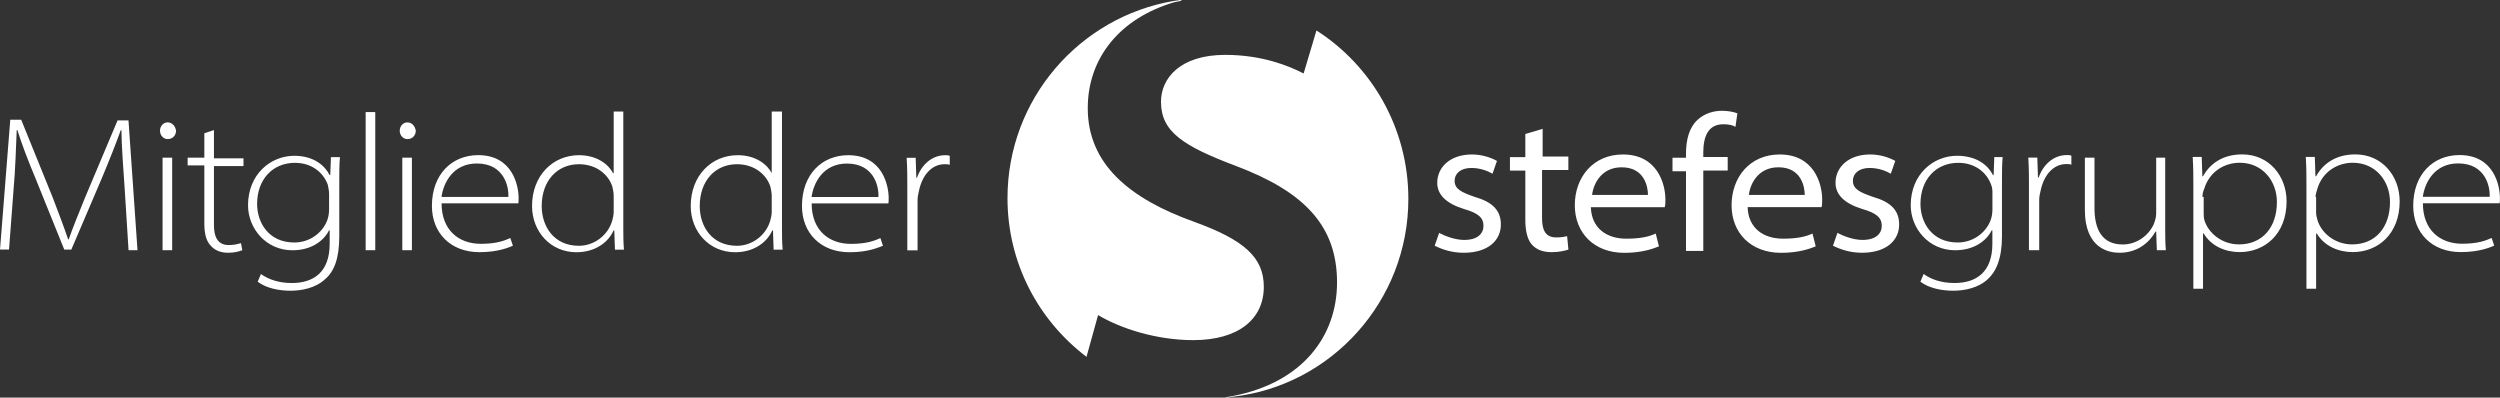
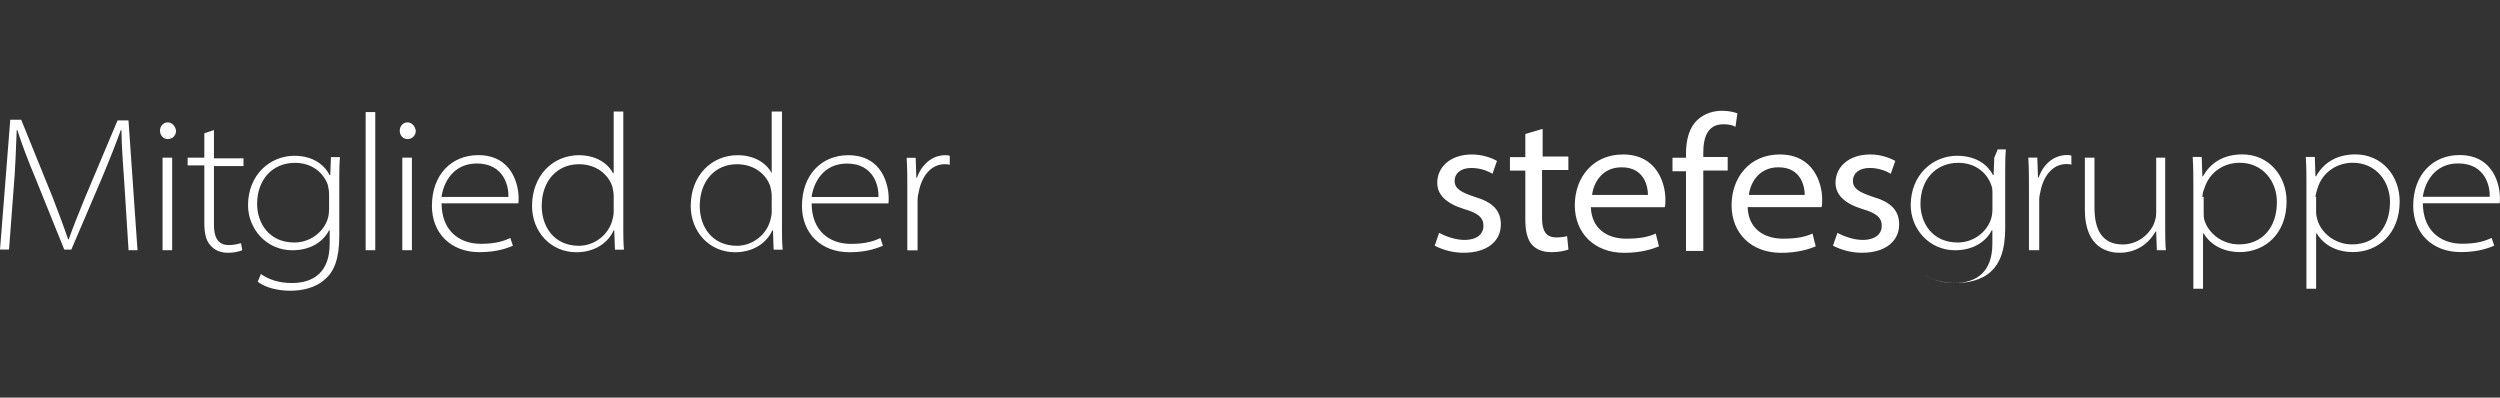
<svg xmlns="http://www.w3.org/2000/svg" viewBox="0 0 380 60.44">
  <rect x="0" y="0" width="380" height="60.44" fill="#333333" stroke="none" />
-   <path d="m218.08,37.35c1.17.59,2.64,1.07,4.39,1.07,3.71,0,5.66-1.86,5.66-4.3,0-2.15-1.27-3.42-4-4.2-1.95-.68-3.03-1.17-3.03-2.44,0-1.07.88-1.95,2.54-1.95,1.56,0,2.73.59,3.22.88l.68-1.95c-.88-.49-2.25-.98-3.81-.98-3.32,0-5.27,1.95-5.27,4.3,0,1.76,1.27,3.13,4.1,4,2.05.59,2.93,1.27,2.93,2.54,0,1.17-.88,2.15-2.93,2.15-1.37,0-2.93-.59-3.81-1.07l-.68,1.95h0Zm13.77-16.99v3.52h-2.34v2.05h2.34v7.52c0,1.56.29,2.93.98,3.71s1.66,1.17,3.03,1.17c1.07,0,1.95-.2,2.54-.39l-.2-2.05c-.39.1-.88.2-1.66.2-1.66,0-2.15-1.17-2.15-2.93v-7.32h4v-2.05h-3.91v-4.2l-2.64.78h0Zm21.19,11.13c.1-.29.1-.68.1-1.17,0-2.44-1.27-6.84-6.45-6.84-4.59,0-7.32,3.52-7.32,7.72s2.93,7.23,7.52,7.23c2.64,0,4.3-.59,5.27-.98l-.49-1.95c-1.07.49-2.34.78-4.49.78-2.93,0-5.27-1.56-5.37-4.79h11.23Zm-11.04-1.86c.2-1.76,1.46-4.2,4.49-4.2,3.52,0,4,3.03,4,4.2h-8.5Zm16.9,8.4v-12.11h3.71v-2.05h-3.71v-.68c0-2.34.68-4.3,3.03-4.3.78,0,1.37.1,1.86.39l.29-2.05c-.49-.2-1.37-.39-2.34-.39-1.27,0-2.64.39-3.71,1.37-1.27,1.17-1.76,3.03-1.76,5.18v.59h-2.05v2.05h2.05v12.11h2.64v-.1Zm17.97-6.54c.1-.29.1-.68.1-1.17,0-2.44-1.27-6.84-6.45-6.84-4.59,0-7.32,3.52-7.32,7.72s2.93,7.23,7.52,7.23c2.64,0,4.3-.59,5.27-.98l-.49-1.95c-1.07.49-2.34.78-4.49.78-2.93,0-5.27-1.56-5.37-4.79h11.23Zm-11.04-1.86c.2-1.76,1.46-4.2,4.49-4.2,3.52,0,4,3.03,4,4.2h-8.5Zm12.79,7.72c1.17.59,2.64,1.07,4.39,1.07,3.71,0,5.66-1.86,5.66-4.3,0-2.15-1.27-3.42-4-4.2-1.95-.68-3.03-1.17-3.03-2.44,0-1.07.88-1.95,2.54-1.95,1.56,0,2.73.59,3.22.88l.68-1.95c-.88-.49-2.25-.98-3.81-.98-3.32,0-5.27,1.95-5.27,4.3,0,1.76,1.27,3.13,4.1,4,2.05.59,2.93,1.27,2.93,2.54,0,1.17-.88,2.15-2.93,2.15-1.37,0-2.93-.59-3.81-1.07l-.68,1.95h0Zm24.51-13.38l-.1,2.64h-.1c-.68-1.37-2.34-2.93-5.47-2.93-3.61,0-7.03,2.83-7.03,7.52,0,3.52,2.73,6.84,6.74,6.84,2.93,0,4.79-1.46,5.57-3.03h.1v2.05c0,4.3-2.44,5.96-5.76,5.96-2.05,0-3.61-.59-4.69-1.37l-.49,1.17c1.27.98,3.22,1.37,4.98,1.37,1.66,0,3.81-.39,5.27-1.76,1.27-1.17,2.15-3.13,2.15-6.54v-8.59c0-1.17,0-2.25.1-3.42h-1.27v.1Zm-.29,8.01c0,.49-.1,1.07-.29,1.56-.78,1.95-2.73,3.32-4.98,3.32-3.91,0-5.66-3.03-5.66-5.86,0-3.71,2.34-6.25,5.76-6.25,2.54,0,4.3,1.46,4.98,3.32.2.49.2.88.2,1.46v2.44h0Zm5.66,6.05h1.46v-7.62c0-.49.1-.98.2-1.37.49-2.44,1.95-4.1,3.91-4.1.29,0,.59,0,.78.1v-1.37c-.2-.1-.39-.1-.68-.1-2.05,0-3.61,1.46-4.3,3.42h-.1l-.1-3.03h-1.37c.1,1.56.1,3.03.1,4.49v9.57h.1Zm20.7-14.06h-1.46v8.5c0,.59-.2,1.17-.39,1.66-.78,1.66-2.54,3.03-4.69,3.03-3.13,0-4.3-2.25-4.3-5.57v-7.62h-1.46v7.91c0,5.96,3.71,6.54,5.27,6.54,2.83,0,4.59-1.66,5.47-3.22h.1l.1,2.83h1.37c-.1-1.17-.1-2.25-.1-3.42v-10.65h.1Zm4.2,19.92h1.46v-8.4h.1c1.17,1.95,3.32,2.83,5.47,2.83,3.81,0,7.13-2.73,7.13-7.72,0-3.81-2.64-7.13-6.74-7.13-2.93,0-4.88,1.37-5.96,3.32h-.1l-.1-2.93h-1.37c.1,1.56.1,3.03.1,4.49v15.53h0Zm1.37-13.97c0-.39.1-.88.29-1.27.78-2.54,3.03-3.91,5.37-3.91,3.52,0,5.66,2.83,5.66,5.96,0,3.91-2.25,6.45-5.76,6.45-2.64,0-4.69-1.76-5.27-3.71-.1-.39-.1-.78-.1-1.07v-2.44h-.2Zm15.82,13.97h1.46v-8.4h.1c1.17,1.95,3.32,2.83,5.47,2.83,3.81,0,7.13-2.73,7.13-7.72,0-3.81-2.64-7.13-6.74-7.13-2.93,0-4.88,1.37-5.96,3.32h-.1l-.1-2.93h-1.37c.1,1.56.1,3.03.1,4.49v15.53h0Zm1.37-13.97c0-.39.2-.88.29-1.27.78-2.54,3.03-3.91,5.37-3.91,3.52,0,5.66,2.83,5.66,5.96,0,3.91-2.25,6.45-5.76,6.45-2.64,0-4.69-1.76-5.27-3.71-.1-.39-.2-.78-.2-1.07v-2.44h-.1Zm27.93,1.07c.1-.2.1-.39.1-.88,0-1.86-.88-6.54-6.15-6.54-4,0-7.03,2.93-7.03,7.72,0,4.1,2.83,7.03,7.23,7.03,2.93,0,4.59-.78,5.08-.98l-.39-1.17c-.88.39-2.05.88-4.49.88-3.32,0-5.96-2.05-5.96-6.15h11.62v.1Zm-11.62-1.07c.29-2.15,1.76-5.08,5.37-5.08,4.2,0,4.88,3.61,4.79,5.08h-10.16Z" style="fill: #fff; stroke-width: 0px;" />
+   <path d="m218.08,37.35c1.17.59,2.64,1.07,4.39,1.07,3.71,0,5.66-1.86,5.66-4.3,0-2.15-1.27-3.42-4-4.2-1.95-.68-3.03-1.17-3.03-2.44,0-1.07.88-1.95,2.54-1.95,1.56,0,2.73.59,3.22.88l.68-1.95c-.88-.49-2.25-.98-3.81-.98-3.32,0-5.27,1.95-5.27,4.3,0,1.76,1.27,3.13,4.1,4,2.05.59,2.93,1.27,2.93,2.54,0,1.17-.88,2.15-2.93,2.15-1.37,0-2.93-.59-3.81-1.07l-.68,1.95h0Zm13.77-16.99v3.52h-2.34v2.05h2.34v7.52c0,1.56.29,2.93.98,3.71s1.66,1.17,3.03,1.17c1.07,0,1.95-.2,2.54-.39l-.2-2.05c-.39.1-.88.2-1.66.2-1.66,0-2.15-1.17-2.15-2.93v-7.32h4v-2.05h-3.91v-4.2l-2.64.78h0Zm21.19,11.13c.1-.29.1-.68.1-1.17,0-2.44-1.27-6.84-6.45-6.84-4.59,0-7.32,3.52-7.32,7.72s2.93,7.23,7.52,7.23c2.64,0,4.3-.59,5.27-.98l-.49-1.95c-1.07.49-2.34.78-4.49.78-2.93,0-5.27-1.56-5.37-4.79h11.23Zm-11.04-1.86c.2-1.76,1.46-4.2,4.49-4.2,3.52,0,4,3.03,4,4.2h-8.5Zm16.9,8.4v-12.11h3.71v-2.05h-3.71v-.68c0-2.34.68-4.3,3.03-4.3.78,0,1.37.1,1.86.39l.29-2.05c-.49-.2-1.37-.39-2.34-.39-1.27,0-2.64.39-3.71,1.37-1.27,1.17-1.76,3.03-1.76,5.18v.59h-2.05v2.05h2.05v12.11h2.64v-.1Zm17.97-6.54c.1-.29.1-.68.1-1.17,0-2.44-1.27-6.84-6.45-6.84-4.59,0-7.32,3.52-7.32,7.72s2.93,7.23,7.52,7.23c2.64,0,4.3-.59,5.27-.98l-.49-1.95c-1.07.49-2.34.78-4.49.78-2.93,0-5.27-1.56-5.37-4.79h11.23Zm-11.04-1.86c.2-1.76,1.46-4.2,4.49-4.2,3.52,0,4,3.03,4,4.2h-8.5Zm12.79,7.72c1.17.59,2.64,1.07,4.39,1.07,3.71,0,5.66-1.86,5.66-4.3,0-2.15-1.27-3.42-4-4.2-1.95-.68-3.03-1.17-3.03-2.44,0-1.07.88-1.95,2.54-1.95,1.56,0,2.73.59,3.22.88l.68-1.95c-.88-.49-2.25-.98-3.81-.98-3.32,0-5.27,1.95-5.27,4.3,0,1.76,1.27,3.13,4.1,4,2.05.59,2.93,1.27,2.93,2.54,0,1.17-.88,2.15-2.93,2.15-1.37,0-2.93-.59-3.81-1.07l-.68,1.95h0Zm24.51-13.38l-.1,2.64h-.1c-.68-1.37-2.34-2.93-5.47-2.93-3.61,0-7.03,2.83-7.03,7.52,0,3.52,2.73,6.84,6.74,6.84,2.93,0,4.79-1.46,5.57-3.03h.1v2.05c0,4.3-2.44,5.96-5.76,5.96-2.05,0-3.61-.59-4.69-1.37c1.27.98,3.22,1.37,4.98,1.37,1.66,0,3.81-.39,5.27-1.76,1.27-1.17,2.15-3.13,2.15-6.54v-8.59c0-1.17,0-2.25.1-3.42h-1.27v.1Zm-.29,8.01c0,.49-.1,1.07-.29,1.56-.78,1.95-2.73,3.32-4.98,3.32-3.91,0-5.66-3.03-5.66-5.86,0-3.71,2.34-6.25,5.76-6.25,2.54,0,4.3,1.46,4.98,3.32.2.49.2.88.2,1.46v2.44h0Zm5.66,6.05h1.46v-7.62c0-.49.1-.98.2-1.37.49-2.44,1.95-4.1,3.91-4.1.29,0,.59,0,.78.1v-1.37c-.2-.1-.39-.1-.68-.1-2.05,0-3.61,1.46-4.3,3.42h-.1l-.1-3.03h-1.37c.1,1.56.1,3.03.1,4.49v9.57h.1Zm20.7-14.06h-1.46v8.5c0,.59-.2,1.17-.39,1.66-.78,1.66-2.54,3.03-4.69,3.03-3.13,0-4.3-2.25-4.3-5.57v-7.62h-1.46v7.91c0,5.96,3.71,6.54,5.27,6.54,2.83,0,4.59-1.66,5.47-3.22h.1l.1,2.83h1.37c-.1-1.17-.1-2.25-.1-3.42v-10.65h.1Zm4.2,19.92h1.46v-8.4h.1c1.17,1.95,3.32,2.83,5.47,2.83,3.81,0,7.13-2.73,7.13-7.72,0-3.81-2.64-7.13-6.74-7.13-2.93,0-4.88,1.37-5.96,3.32h-.1l-.1-2.93h-1.37c.1,1.56.1,3.03.1,4.49v15.53h0Zm1.37-13.97c0-.39.1-.88.29-1.27.78-2.54,3.03-3.91,5.37-3.91,3.52,0,5.66,2.83,5.66,5.96,0,3.91-2.25,6.45-5.76,6.45-2.64,0-4.69-1.76-5.27-3.71-.1-.39-.1-.78-.1-1.07v-2.44h-.2Zm15.82,13.97h1.46v-8.4h.1c1.17,1.95,3.32,2.83,5.47,2.83,3.81,0,7.13-2.73,7.13-7.72,0-3.81-2.64-7.13-6.74-7.13-2.93,0-4.88,1.37-5.96,3.32h-.1l-.1-2.93h-1.37c.1,1.56.1,3.03.1,4.49v15.53h0Zm1.37-13.97c0-.39.2-.88.29-1.27.78-2.54,3.03-3.91,5.37-3.91,3.52,0,5.66,2.83,5.66,5.96,0,3.91-2.25,6.45-5.76,6.45-2.64,0-4.69-1.76-5.27-3.71-.1-.39-.2-.78-.2-1.07v-2.44h-.1Zm27.93,1.07c.1-.2.1-.39.1-.88,0-1.86-.88-6.54-6.15-6.54-4,0-7.03,2.93-7.03,7.72,0,4.1,2.83,7.03,7.23,7.03,2.93,0,4.59-.78,5.08-.98l-.39-1.17c-.88.39-2.05.88-4.49.88-3.32,0-5.96-2.05-5.96-6.15h11.62v.1Zm-11.62-1.07c.29-2.15,1.76-5.08,5.37-5.08,4.2,0,4.88,3.61,4.79,5.08h-10.16Z" style="fill: #fff; stroke-width: 0px;" />
  <path d="m19.53,38.03h1.37l-1.37-19.73h-1.66l-4.98,11.82c-1.07,2.64-1.86,4.59-2.44,6.25h-.1c-.59-1.76-1.37-3.81-2.34-6.35l-4.79-11.82h-1.66l-1.56,19.73h1.37l.68-8.98c.29-3.22.39-6.84.49-9.18h.1c.68,2.15,1.56,4.49,2.83,7.52l4.3,10.65h1.07l4.59-10.74c1.27-3.03,2.15-5.27,2.93-7.42h.1c0,2.15.29,5.96.49,8.89l.59,9.38h0Zm6.64,0v-14.06h-1.46v14.06h1.46Zm-.68-19.43c-.68,0-1.17.59-1.17,1.27s.49,1.27,1.17,1.27c.78,0,1.27-.59,1.27-1.27-.1-.68-.59-1.27-1.27-1.27h0Zm5.57,1.66v3.71h-2.54v1.17h2.54v8.79c0,1.37.2,2.64.98,3.42.59.68,1.46,1.07,2.64,1.07.98,0,1.66-.2,2.15-.39l-.2-1.07c-.39.1-.98.29-1.86.29-1.76,0-2.25-1.37-2.25-3.03v-8.98h4.49v-1.17h-4.49v-4.3l-1.46.49h0Zm19.24,3.71l-.1,2.64h-.1c-.68-1.37-2.34-2.93-5.37-2.93-3.61,0-7.03,2.83-7.03,7.52,0,3.52,2.73,6.84,6.74,6.84,2.93,0,4.79-1.46,5.57-3.03h.1v2.05c0,4.3-2.44,5.96-5.76,5.96-2.05,0-3.61-.59-4.69-1.37l-.49,1.17c1.27.98,3.22,1.37,4.98,1.37,1.66,0,3.81-.39,5.27-1.76,1.37-1.17,2.15-3.13,2.15-6.54v-8.59c0-1.17,0-2.25.1-3.42h-1.37v.1Zm-.29,8.01c0,.49-.1,1.07-.29,1.56-.78,1.95-2.73,3.32-4.98,3.32-3.91,0-5.66-3.03-5.66-5.86,0-3.71,2.34-6.25,5.76-6.25,2.54,0,4.3,1.46,4.98,3.32.1.49.2.88.2,1.46v2.44h0Zm5.57,6.05h1.46v-21h-1.46v21h0Zm7.03,0v-14.06h-1.46v14.06h1.46Zm-.68-19.43c-.68,0-1.17.59-1.17,1.27s.49,1.27,1.17,1.27c.78,0,1.27-.59,1.27-1.27-.1-.68-.59-1.27-1.27-1.27h0Zm16.8,12.4c.1-.2.1-.39.1-.88,0-1.86-.88-6.54-6.15-6.54-4,0-7.03,2.93-7.03,7.72,0,4.1,2.83,7.03,7.23,7.03,2.93,0,4.59-.78,5.08-.98l-.39-1.17c-.88.39-2.05.88-4.49.88-3.32,0-5.96-2.05-5.96-6.15h11.62v.1Zm-11.62-1.07c.29-2.15,1.76-5.08,5.37-5.08,4.2,0,4.88,3.61,4.79,5.08h-10.16Zm26.17-12.89v9.28h-.1c-.59-1.17-2.25-2.73-5.18-2.73-4,0-7.13,3.13-7.13,7.72,0,3.91,2.83,7.03,6.74,7.03,2.93,0,4.88-1.56,5.66-3.32h.1l.1,2.93h1.37c-.1-1.17-.1-2.25-.1-3.42v-17.58h-1.46v.1Zm0,15.14c0,.49-.1.88-.2,1.27-.59,2.25-2.73,3.91-5.08,3.91-3.81,0-5.66-2.93-5.66-6.05,0-3.81,2.34-6.35,5.66-6.35,2.64,0,4.49,1.56,5.08,3.42.1.39.2.98.2,1.37v2.44h0Zm24.02-15.14v9.28h0c-.59-1.17-2.25-2.73-5.18-2.73-4,0-7.13,3.13-7.13,7.72,0,3.91,2.83,7.03,6.74,7.03,2.93,0,4.88-1.56,5.66-3.32h.1l.1,2.93h1.37c-.1-1.17-.1-2.25-.1-3.42v-17.58h-1.56v.1Zm0,15.14c0,.49-.1.88-.2,1.27-.59,2.25-2.73,3.91-5.08,3.91-3.81,0-5.66-2.93-5.66-6.05,0-3.81,2.34-6.35,5.66-6.35,2.64,0,4.49,1.56,5.08,3.42.1.39.2.98.2,1.37v2.44h0Zm17.68-1.17c.1-.2.1-.39.1-.88,0-1.86-.88-6.54-6.15-6.54-4,0-7.03,2.93-7.03,7.72,0,4.1,2.83,7.03,7.23,7.03,2.93,0,4.49-.78,5.08-.98l-.39-1.17c-.88.39-2.05.88-4.49.88-3.32,0-5.96-2.05-5.96-6.15h11.62v.1Zm-11.62-1.07c.29-2.15,1.76-5.08,5.37-5.08,4.2,0,4.88,3.61,4.79,5.08h-10.16Zm14.65,8.11h1.46v-7.62c0-.49.1-.98.2-1.37.49-2.44,1.95-4.1,3.91-4.1.29,0,.59,0,.78.1v-1.37c-.2-.1-.49-.1-.68-.1-2.05,0-3.61,1.46-4.3,3.42h-.1l-.1-3.03h-1.37c.1,1.56.1,3.03.1,4.49v9.57h.1Z" style="fill: #fff; stroke-width: 0px;" />
-   <path d="m214.07,30.22c0-10.74-5.57-20.22-13.97-25.59l-1.95,6.54c-2.25-1.17-6.35-2.83-11.91-2.83-6.93,0-9.77,3.61-9.77,7.13,0,4.59,3.42,6.74,11.43,9.77,10.35,3.91,15.33,9.08,15.33,17.68,0,8.11-5.18,15.24-15.92,17.29-.68.1-1.07.2-1.07.2,0,.1.39,0,1.07-.1,15.04-1.66,26.76-14.55,26.76-30.08h0ZM179.6.04c0-.1-.39,0-1.17.1-14.36,2.44-25.29,14.94-25.29,29.98,0,9.86,4.69,18.56,12.01,24.12l1.76-6.35c3.42,2.05,8.89,3.81,14.45,3.81,6.93,0,10.74-3.22,10.74-8.11,0-4.49-3.03-7.13-10.55-9.86-9.86-3.52-16.21-8.79-16.21-17.29,0-7.62,4.88-13.67,13.18-16.11.68-.1,1.07-.2,1.07-.29h0Z" style="fill: #fff; stroke-width: 0px;" />
</svg>